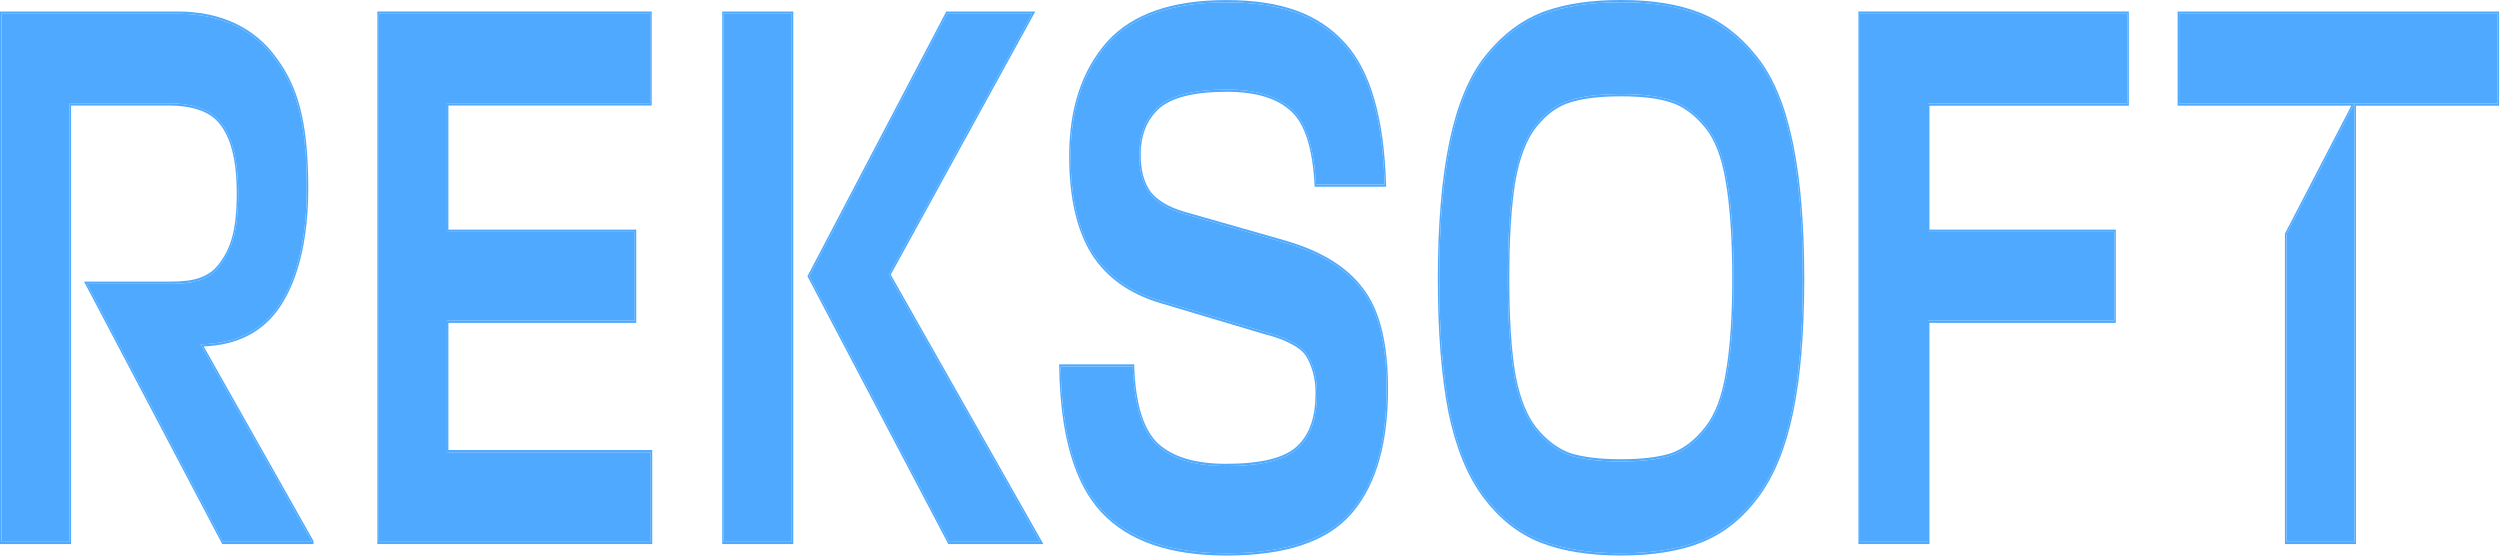
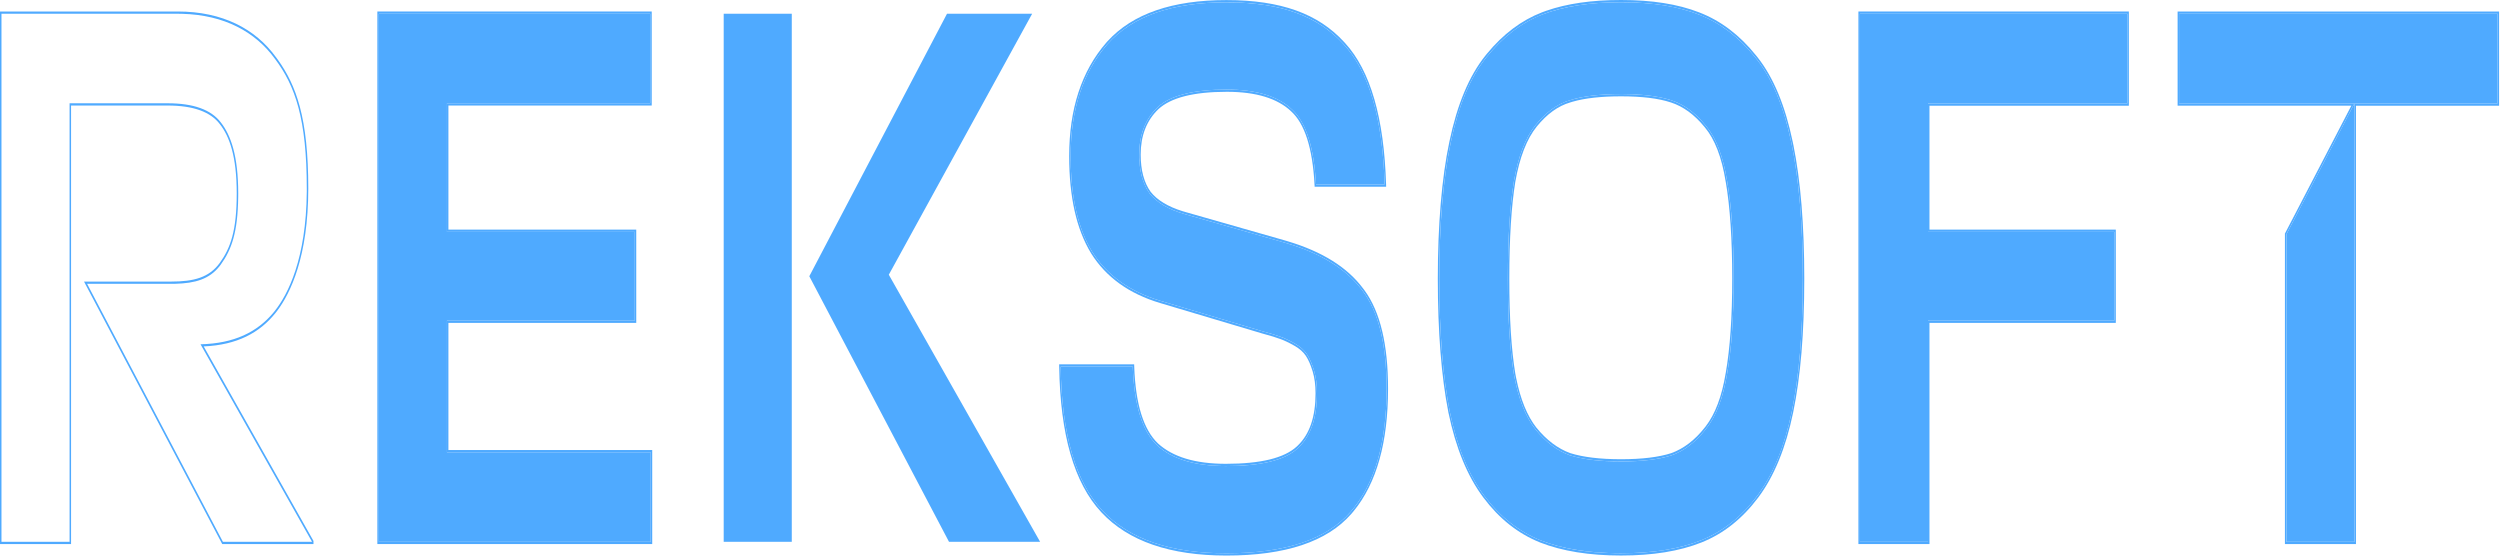
<svg xmlns="http://www.w3.org/2000/svg" width="90" height="20" viewBox="0 0 90 20" fill="none">
  <g clip-path="url(#clip0_2024_60)">
    <path d="M89.914 0.495V3.725H84.762V19.505H82.311V8.436L84.758 3.723H78.447V0.495H89.914Z" fill="#4FAAFF" />
    <path d="M89.914 3.725V0.495H78.447V3.723H84.758L82.31 8.436V19.505H84.762V3.725H89.914ZM89.967 3.806H84.815V19.586H82.257V8.408L82.269 8.386L84.648 3.805H78.394V0.414H89.967V3.806Z" fill="#4FAAFF" />
    <path d="M76.116 8.347V11.543H69.408V19.505H66.957V0.495H76.586V3.725H69.408V8.347H76.116Z" fill="#4FAAFF" />
    <path d="M76.116 11.543V8.347H69.408V3.725H76.586V0.495H66.957V19.505H69.408V11.543H76.116ZM76.639 3.806H69.461V8.266H76.169V11.624H69.461V19.586H66.903V0.414H76.639V3.806Z" fill="#4FAAFF" />
    <path d="M61.241 19.45C60.46 19.762 59.499 19.917 58.357 19.917C57.215 19.917 56.248 19.761 55.455 19.45C54.674 19.137 54.001 18.605 53.437 17.852C52.872 17.099 52.457 16.089 52.193 14.822C51.94 13.536 51.815 11.938 51.815 10.028C51.815 8.117 51.952 6.427 52.229 5.123C52.505 3.801 52.932 2.781 53.509 2.064C54.098 1.33 54.77 0.814 55.527 0.521C56.297 0.227 57.24 0.081 58.357 0.081C59.475 0.081 60.395 0.228 61.151 0.521C61.92 0.816 62.599 1.33 63.188 2.064C63.777 2.78 64.21 3.8 64.485 5.123C64.762 6.427 64.901 8.062 64.901 10.028C64.901 11.993 64.768 13.536 64.504 14.822C64.24 16.089 63.825 17.099 63.26 17.852C62.696 18.605 62.023 19.138 61.241 19.45ZM56.518 16.392C56.988 16.539 57.6 16.613 58.357 16.613C59.114 16.613 59.721 16.539 60.178 16.392C60.634 16.227 61.042 15.915 61.404 15.455C61.776 14.997 62.035 14.325 62.178 13.444C62.335 12.562 62.413 11.423 62.413 10.028C62.413 8.632 62.335 7.41 62.178 6.529C62.035 5.629 61.776 4.959 61.404 4.517C61.031 4.059 60.616 3.755 60.16 3.608C59.715 3.461 59.114 3.387 58.357 3.387C57.6 3.387 56.976 3.461 56.518 3.608C56.074 3.737 55.666 4.031 55.292 4.489C54.92 4.948 54.656 5.629 54.5 6.529C54.355 7.41 54.283 8.577 54.283 10.028C54.283 11.478 54.355 12.59 54.5 13.471C54.656 14.335 54.914 14.995 55.275 15.455C55.648 15.914 56.062 16.227 56.518 16.392Z" fill="#4FAAFF" />
    <path d="M64.901 10.028C64.901 8.062 64.762 6.427 64.485 5.123C64.209 3.8 63.777 2.78 63.188 2.064C62.618 1.352 61.963 0.848 61.223 0.55L61.151 0.521C60.442 0.247 59.589 0.1 58.564 0.083L58.357 0.081C57.239 0.081 56.297 0.227 55.527 0.521L55.456 0.55C54.728 0.847 54.079 1.352 53.509 2.064L53.455 2.132C52.905 2.845 52.496 3.842 52.229 5.123C51.952 6.427 51.814 8.117 51.814 10.028L51.816 10.382C51.831 12.136 51.956 13.616 52.193 14.822C52.457 16.089 52.872 17.099 53.437 17.852C54.001 18.605 54.674 19.137 55.455 19.45C56.199 19.742 57.095 19.897 58.145 19.915L58.357 19.917C59.499 19.917 60.46 19.762 61.241 19.45C61.998 19.148 62.654 18.638 63.207 17.922L63.26 17.852C63.807 17.123 64.213 16.151 64.478 14.94L64.504 14.822C64.752 13.616 64.884 12.185 64.899 10.391L64.901 10.028ZM62.178 13.444L62.164 13.526C62.018 14.367 61.764 15.011 61.404 15.455L61.335 15.54C60.991 15.954 60.606 16.237 60.178 16.392C59.721 16.539 59.114 16.613 58.357 16.613V16.532C59.112 16.532 59.715 16.458 60.166 16.313C60.614 16.15 61.015 15.844 61.37 15.393L61.37 15.392L61.404 15.35C61.747 14.906 61.989 14.266 62.126 13.424L62.127 13.422L62.178 13.444ZM62.36 10.028C62.36 8.636 62.281 7.422 62.127 6.55L62.126 6.548C61.985 5.661 61.731 5.009 61.371 4.581L61.37 4.58C61.004 4.13 60.597 3.832 60.149 3.687L60.148 3.687C59.709 3.542 59.113 3.468 58.357 3.468C57.649 3.468 57.059 3.533 56.616 3.661L56.528 3.688C56.093 3.814 55.693 4.102 55.326 4.553C54.965 4.998 54.706 5.661 54.551 6.548L54.551 6.548C54.409 7.421 54.336 8.58 54.336 10.028C54.336 11.473 54.408 12.577 54.551 13.45L54.581 13.607C54.737 14.381 54.98 14.974 55.309 15.393C55.675 15.844 56.082 16.15 56.53 16.313C56.995 16.458 57.602 16.532 58.357 16.532V16.613L58.217 16.612C57.524 16.603 56.958 16.53 56.518 16.392C56.062 16.227 55.648 15.914 55.275 15.455C54.914 14.995 54.656 14.335 54.5 13.471C54.364 12.645 54.292 11.616 54.284 10.296L54.283 10.028C54.283 8.577 54.355 7.41 54.5 6.529C54.656 5.629 54.92 4.948 55.292 4.489C55.642 4.06 56.023 3.774 56.435 3.634L56.518 3.608C56.976 3.461 57.6 3.387 58.357 3.387L58.497 3.388C59.189 3.397 59.743 3.47 60.16 3.608C60.616 3.755 61.031 4.059 61.404 4.517C61.776 4.959 62.035 5.629 62.178 6.529C62.334 7.41 62.413 8.632 62.413 10.028L62.412 10.286C62.403 11.564 62.325 12.617 62.178 13.444L62.127 13.422C62.281 12.55 62.36 11.419 62.36 10.028ZM64.954 10.028C64.954 11.998 64.821 13.55 64.554 14.847V14.847C64.288 16.125 63.869 17.149 63.295 17.913C62.724 18.675 62.043 19.214 61.255 19.528L61.255 19.528C60.467 19.843 59.501 19.999 58.357 19.999C57.213 19.999 56.241 19.842 55.442 19.529L55.441 19.528C54.654 19.213 53.973 18.675 53.402 17.913C52.828 17.149 52.408 16.125 52.142 14.847L52.142 14.845C51.887 13.549 51.761 11.943 51.761 10.028C51.761 8.112 51.899 6.413 52.178 5.098C52.457 3.764 52.889 2.73 53.475 2.001L53.531 1.932C54.113 1.227 54.773 0.729 55.514 0.443L55.514 0.443L55.662 0.389C56.408 0.128 57.307 2.68011e-06 58.357 0C59.477 0 60.402 0.147 61.164 0.443C61.94 0.74 62.626 1.258 63.221 2L63.277 2.07C63.847 2.793 64.266 3.804 64.536 5.098L64.562 5.222C64.824 6.516 64.954 8.118 64.954 10.028Z" fill="#4FAAFF" />
    <path d="M44.15 19.919C42.131 19.919 40.641 19.405 39.68 18.376C38.719 17.347 38.22 15.621 38.184 13.197H40.779C40.827 14.575 41.121 15.52 41.662 16.035C42.203 16.53 43.026 16.778 44.132 16.778C45.394 16.778 46.253 16.567 46.709 16.145C47.178 15.722 47.412 15.061 47.412 14.161C47.412 13.848 47.376 13.574 47.304 13.335C47.232 13.095 47.147 12.904 47.051 12.757C46.955 12.609 46.81 12.481 46.619 12.371C46.426 12.261 46.253 12.178 46.096 12.123C45.952 12.068 45.742 12.004 45.465 11.93L41.77 10.828C40.665 10.497 39.847 9.909 39.319 9.064C38.802 8.22 38.543 7.071 38.543 5.621C38.543 3.949 38.982 2.608 39.859 1.599C40.749 0.588 42.179 0.084 44.15 0.084C46.121 0.084 47.436 0.579 48.35 1.571C49.275 2.545 49.774 4.234 49.846 6.64H47.376C47.304 5.299 47.016 4.4 46.51 3.94C46.006 3.462 45.224 3.224 44.167 3.224C42.965 3.224 42.136 3.436 41.679 3.857C41.235 4.28 41.012 4.849 41.012 5.565C41.012 6.153 41.139 6.622 41.391 6.97C41.655 7.301 42.081 7.548 42.67 7.714L46.24 8.733C47.526 9.101 48.457 9.67 49.033 10.441C49.622 11.194 49.917 12.379 49.917 13.995C49.917 15.961 49.485 17.439 48.619 18.431C47.754 19.423 46.264 19.919 44.149 19.919H44.15Z" fill="#4FAAFF" />
    <path d="M40.83 13.115L40.832 13.192C40.88 14.555 41.169 15.469 41.689 15.965C42.218 16.449 43.029 16.697 44.132 16.697V16.778L44.029 16.778C43.009 16.763 42.237 16.53 41.713 16.08L41.662 16.035C41.121 15.52 40.827 14.575 40.779 13.197H38.184C38.22 15.621 38.718 17.347 39.679 18.376C40.641 19.405 42.13 19.918 44.149 19.918C46.231 19.918 47.707 19.439 48.578 18.477L48.619 18.431C49.458 17.47 49.889 16.053 49.916 14.178L49.917 13.995C49.917 12.379 49.622 11.194 49.033 10.441C48.474 9.694 47.583 9.137 46.359 8.768L46.239 8.733L42.67 7.714C42.081 7.548 41.655 7.301 41.39 6.97C41.154 6.644 41.028 6.211 41.013 5.674L41.012 5.565C41.012 4.849 41.235 4.28 41.679 3.857C42.136 3.436 42.965 3.224 44.167 3.224L44.265 3.225C45.273 3.239 46.021 3.477 46.51 3.94C47 4.386 47.285 5.243 47.368 6.516L47.376 6.64H49.846C49.773 4.234 49.275 2.545 48.35 1.571C47.465 0.61 46.203 0.115 44.333 0.085L44.15 0.084C42.178 0.084 40.749 0.588 39.859 1.599L39.778 1.694C38.955 2.692 38.543 4.002 38.543 5.621L38.544 5.756C38.56 7.143 38.818 8.246 39.318 9.064C39.847 9.909 40.665 10.497 41.77 10.828L45.465 11.93C45.742 12.004 45.952 12.068 46.096 12.123C46.252 12.178 46.426 12.261 46.618 12.371C46.81 12.481 46.955 12.609 47.051 12.757C47.147 12.904 47.231 13.095 47.304 13.335C47.376 13.574 47.412 13.848 47.412 14.161L47.411 14.245C47.397 15.102 47.163 15.735 46.709 16.145L46.665 16.184C46.198 16.58 45.354 16.778 44.132 16.778V16.697C44.761 16.697 45.288 16.644 45.714 16.54C46.14 16.435 46.461 16.279 46.681 16.076L46.682 16.075L46.723 16.036C47.146 15.628 47.359 15.008 47.359 14.161C47.359 13.858 47.324 13.595 47.255 13.369C47.185 13.136 47.104 12.953 47.013 12.814C46.924 12.678 46.788 12.555 46.6 12.448L46.6 12.448C46.409 12.338 46.237 12.257 46.084 12.202L46.083 12.202C45.941 12.148 45.732 12.084 45.456 12.01L45.455 12.01L41.76 10.908C40.649 10.575 39.819 9.982 39.28 9.121L39.28 9.12C38.752 8.257 38.49 7.086 38.49 5.621C38.49 3.924 38.936 2.558 39.827 1.534L39.828 1.533L39.87 1.486C40.776 0.492 42.206 0.003 44.15 0.003C46.125 0.003 47.453 0.498 48.38 1.504L48.424 1.551C49.339 2.551 49.827 4.254 49.899 6.637L49.901 6.722H47.327L47.323 6.647C47.251 5.318 46.967 4.451 46.483 4.01L46.482 4.009C45.99 3.543 45.221 3.305 44.167 3.305C42.965 3.305 42.15 3.518 41.706 3.927C41.276 4.337 41.065 4.882 41.065 5.565C41.065 6.132 41.186 6.577 41.425 6.908C41.663 7.206 42.043 7.438 42.572 7.602L42.68 7.634L42.68 7.634L46.249 8.653L46.369 8.689C47.597 9.058 48.498 9.619 49.067 10.379L49.123 10.453C49.691 11.229 49.97 12.416 49.97 13.995C49.97 15.919 49.559 17.392 48.732 18.4L48.651 18.496C47.772 19.505 46.266 20 44.15 20L44.149 20C42.126 20 40.623 19.486 39.649 18.443C38.669 17.394 38.167 15.639 38.131 13.198L38.129 13.115H40.83ZM44.149 19.919H44.15C44.15 19.919 44.149 19.918 44.149 19.918C44.149 19.918 44.149 19.919 44.149 19.919Z" fill="#4FAAFF" />
    <path d="M37.444 19.505H34.164L29.135 9.945L34.092 0.495H37.157L31.997 9.89L37.444 19.505ZM28.504 0.495V19.505H26.053V0.495H28.504Z" fill="#4FAAFF" />
-     <path d="M28.504 0.495H26.053V19.505H28.504V0.495ZM37.271 0.414L32.067 9.889L37.561 19.586H34.139L34.123 19.556L29.094 9.996L29.067 9.945L34.066 0.414H37.271ZM34.092 0.495L29.135 9.945L34.164 19.505H37.444L31.997 9.89L37.157 0.495H34.092ZM28.558 19.586H26V0.414H28.558V19.586Z" fill="#4FAAFF" />
    <path d="M23.426 16.282V19.505H13.639V0.495H23.408V3.718H16.09V8.347H22.852V11.543H16.09V16.282H23.426Z" fill="#4FAAFF" />
    <path d="M23.426 16.282H16.09V11.543H22.852V8.347H16.09V3.718H23.408V0.495H13.639V19.505H23.426V16.282ZM23.462 3.799H16.143V8.266H22.905V11.624H16.143V16.201H23.48V19.586H13.585V0.414H23.462V3.799Z" fill="#4FAAFF" />
-     <path d="M11.232 19.505H8.025L3.136 10.218H6.16C6.978 10.218 7.552 10.073 7.949 9.523C8.346 8.972 8.576 8.325 8.576 6.965C8.576 5.605 8.309 4.867 7.949 4.407C7.601 3.948 6.964 3.718 6.038 3.718H2.505V19.505H0.053V0.495H6.398C8.008 0.495 9.174 1.122 9.895 2.114C10.628 3.087 11.044 4.28 11.044 6.783C11.044 9.287 10.368 10.594 9.895 11.19C9.312 11.926 8.472 12.365 7.219 12.394L11.232 19.503V19.505Z" fill="#4FAAFF" />
    <path d="M8.522 6.965C8.522 5.623 8.26 4.91 7.915 4.469L7.914 4.468C7.582 4.03 6.962 3.799 6.038 3.799H2.558V19.586H0V0.414H6.398L6.398 0.495H0.053V19.505H2.505V3.718H6.038C6.964 3.718 7.601 3.948 7.949 4.407C8.309 4.867 8.576 5.605 8.576 6.965L8.575 7.09C8.561 8.365 8.334 8.99 7.949 9.523L7.911 9.574C7.541 10.05 7.024 10.199 6.31 10.216L6.16 10.218L6.16 10.137C6.977 10.137 7.532 9.991 7.913 9.463C8.107 9.194 8.259 8.904 8.362 8.517C8.465 8.129 8.522 7.638 8.522 6.965ZM11.285 19.586H8L3.025 10.137H6.16L6.16 10.218H3.136L8.025 19.505H11.232V19.503L7.219 12.394C8.432 12.366 9.259 11.953 9.84 11.258L9.895 11.19C10.361 10.603 11.023 9.327 11.044 6.9L11.044 6.783C11.044 4.28 10.628 3.087 9.895 2.114C9.196 1.153 8.081 0.535 6.548 0.497L6.398 0.495L6.398 0.414C8.016 0.414 9.196 1.043 9.93 2.053L9.999 2.146C10.338 2.616 10.607 3.144 10.794 3.845C10.993 4.59 11.098 5.526 11.098 6.784C11.098 9.233 10.455 10.558 9.975 11.194L9.929 11.253C9.352 11.982 8.531 12.419 7.333 12.471L11.272 19.45L11.285 19.473V19.586Z" fill="#4FAAFF" />
  </g>
  <defs>
    <clipPath id="clip0_2024_60">
      <rect width="90" height="20" fill="white" />
    </clipPath>
  </defs>
</svg>